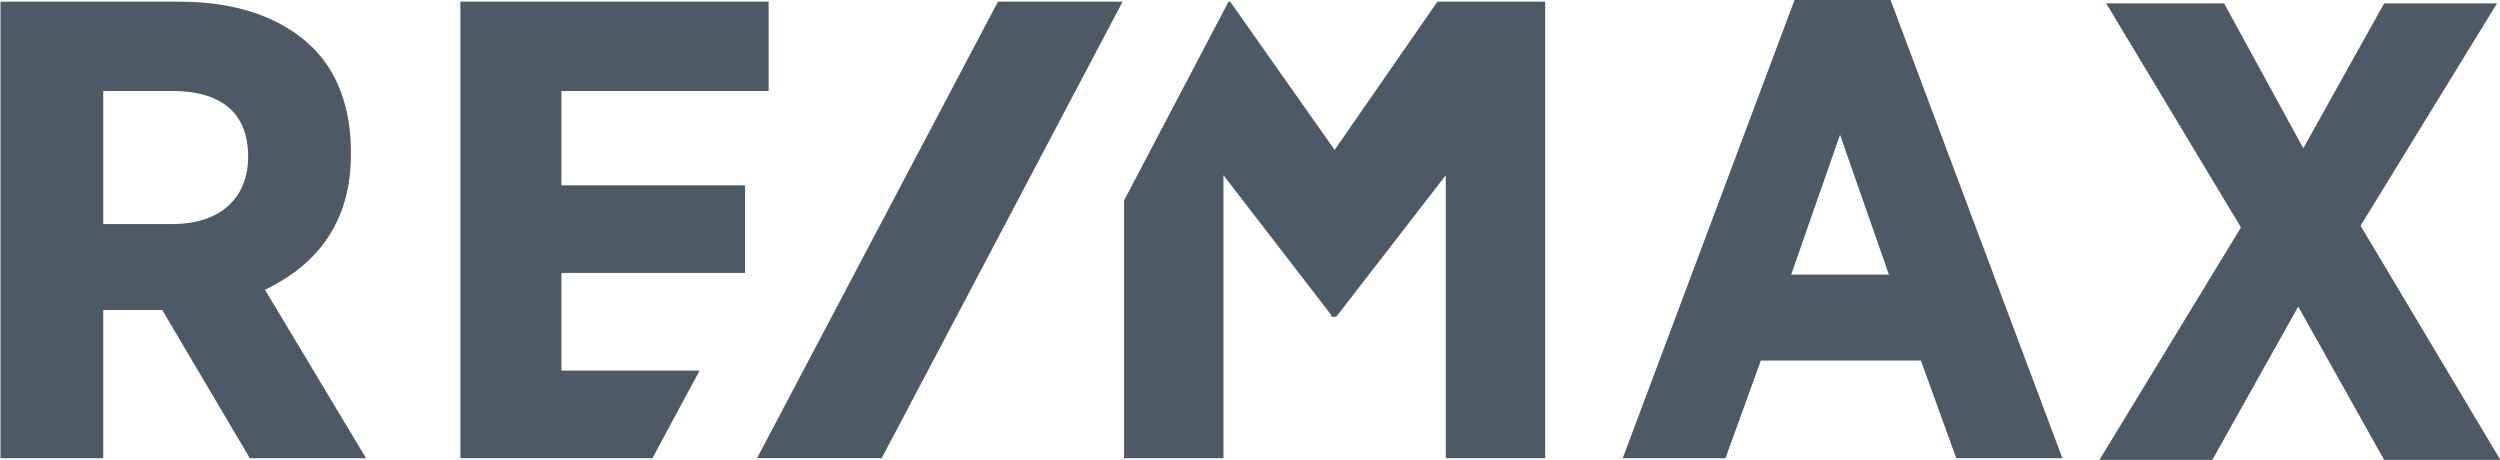
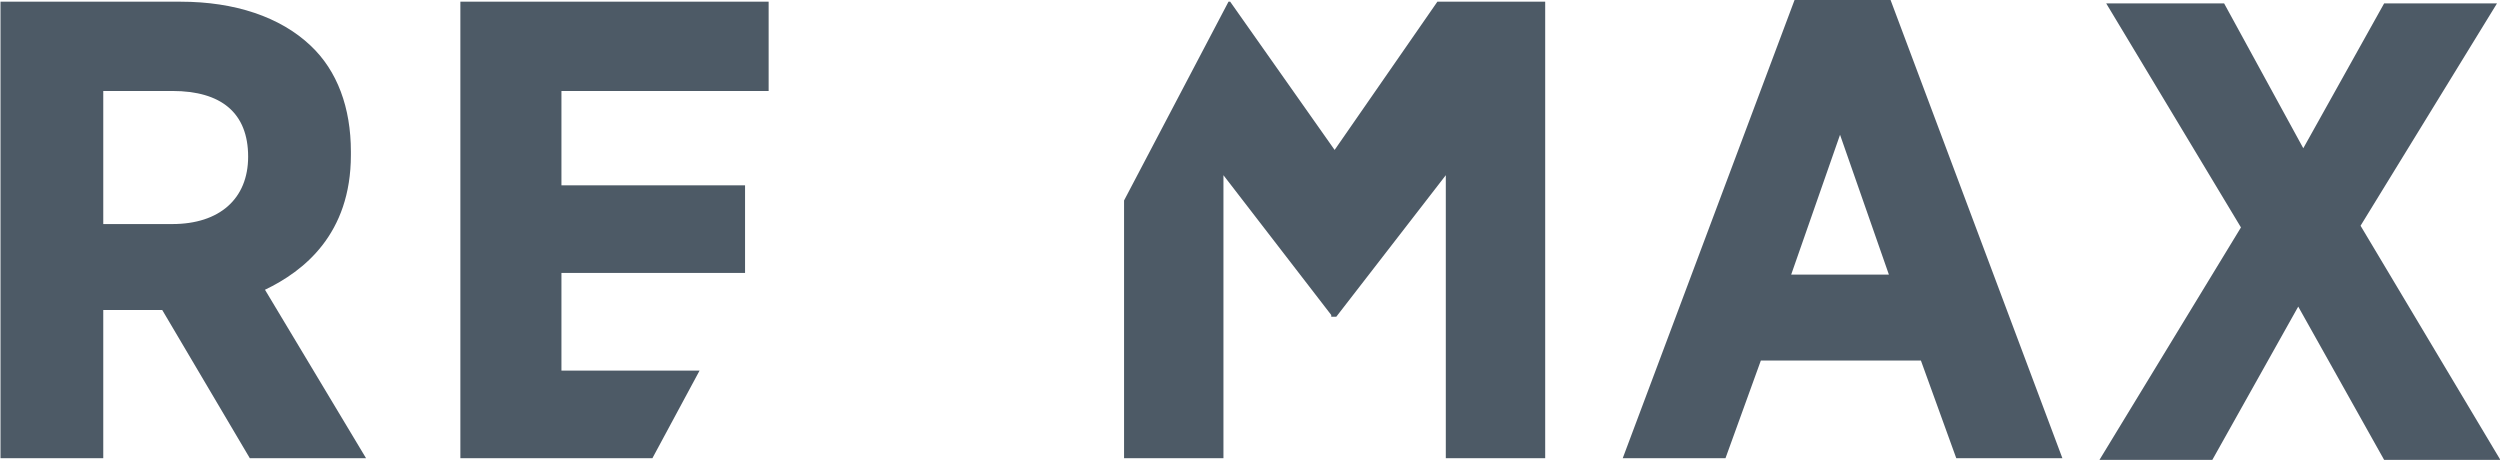
<svg xmlns="http://www.w3.org/2000/svg" version="1.1" id="Layer_1" x="0px" y="0px" width="978.46px" height="180px" viewBox="0 0 978.46 180" enable-background="new 0 0 978.46 180" xml:space="preserve">
  <g transform="translate(226.83 29.401)">
    <g transform="matrix(6.593 0 0 6.593 1268.8 164.45)">
      <path fill="#4D5A66" d="M-206.021-20.202v-0.2c0-2.6-0.8-4.8-2.4-6.3c-1.8-1.7-4.5-2.6-7.7-2.6h-10.7v27.1h6.1v-8.8h3.5l5.2,8.8    h6.9l-6-10C-208.821-13.302-206.02-15.502-206.021-20.202L-206.021-20.202z M-212.121-20.102c0,2.5-1.7,4-4.5,4h-4.1v-7.9h4.1    C-213.721-24.002-212.121-22.702-212.121-20.102z M-120.32-29.402l-10.2,27.2h6.1l2.1-5.8h9.5l2.1,5.8h6.3l-10.2-27.2H-120.32z     M-114.72-13.102h-5.8l2.9-8.3L-114.72-13.102z M-86.72-16.002l8.1-13.2h-6.7l-4.8,8.6l-4.7-8.6h-7l8,13.3l-8.4,13.8h6.7l5.1-9.1    l5.1,9.1h6.9L-86.72-16.002z M-193.522-7.402v-5.8h10.9v-5.2h-10.9v-5.6h12.3v-5.3h-18.3v27.1h11.4l2.8-5.2H-193.522z     M-141.523-29.302l-6.1,8.8l-6.2-8.8h-0.1l-6.2,11.8v15.3h5.9v-16.8l6.4,8.3v0.1h0.3l6.5-8.4v16.8h5.9v-27.1L-141.523-29.302z" />
-       <polygon fill="#4D5A66" points="-167.609,-29.305 -181.909,-2.206 -174.509,-2.206 -160.209,-29.305   " />
    </g>
  </g>
</svg>